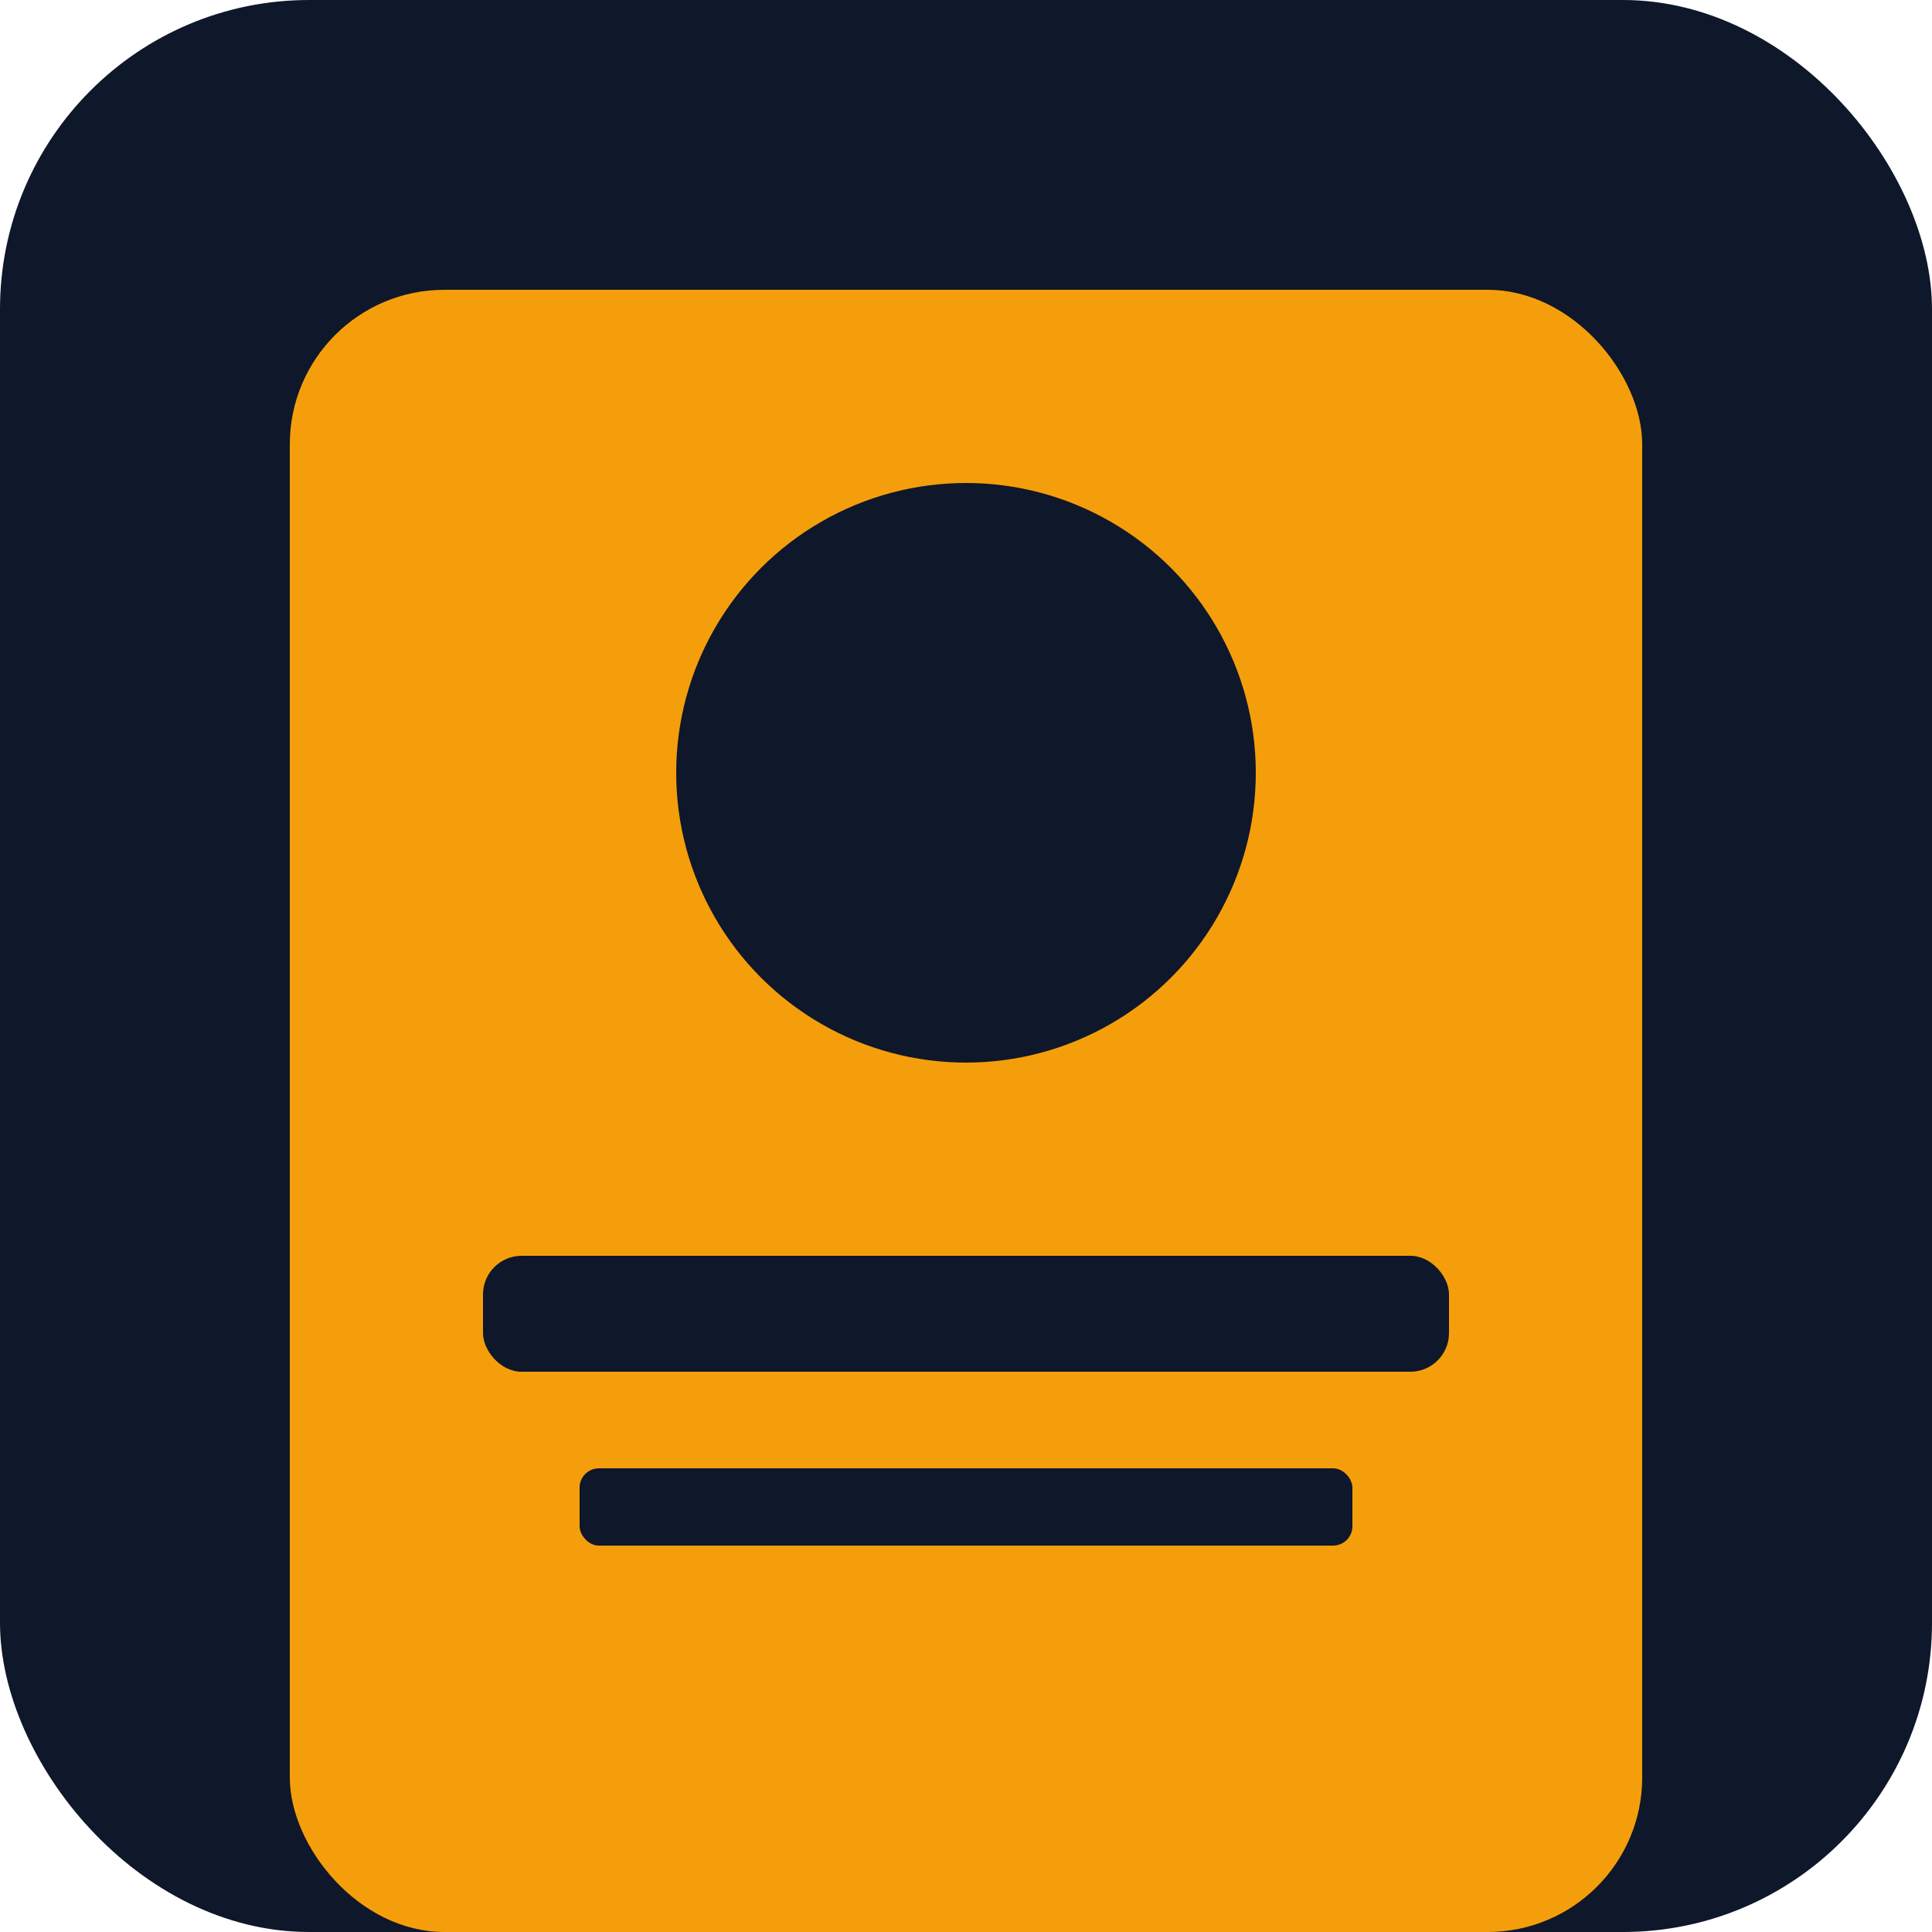
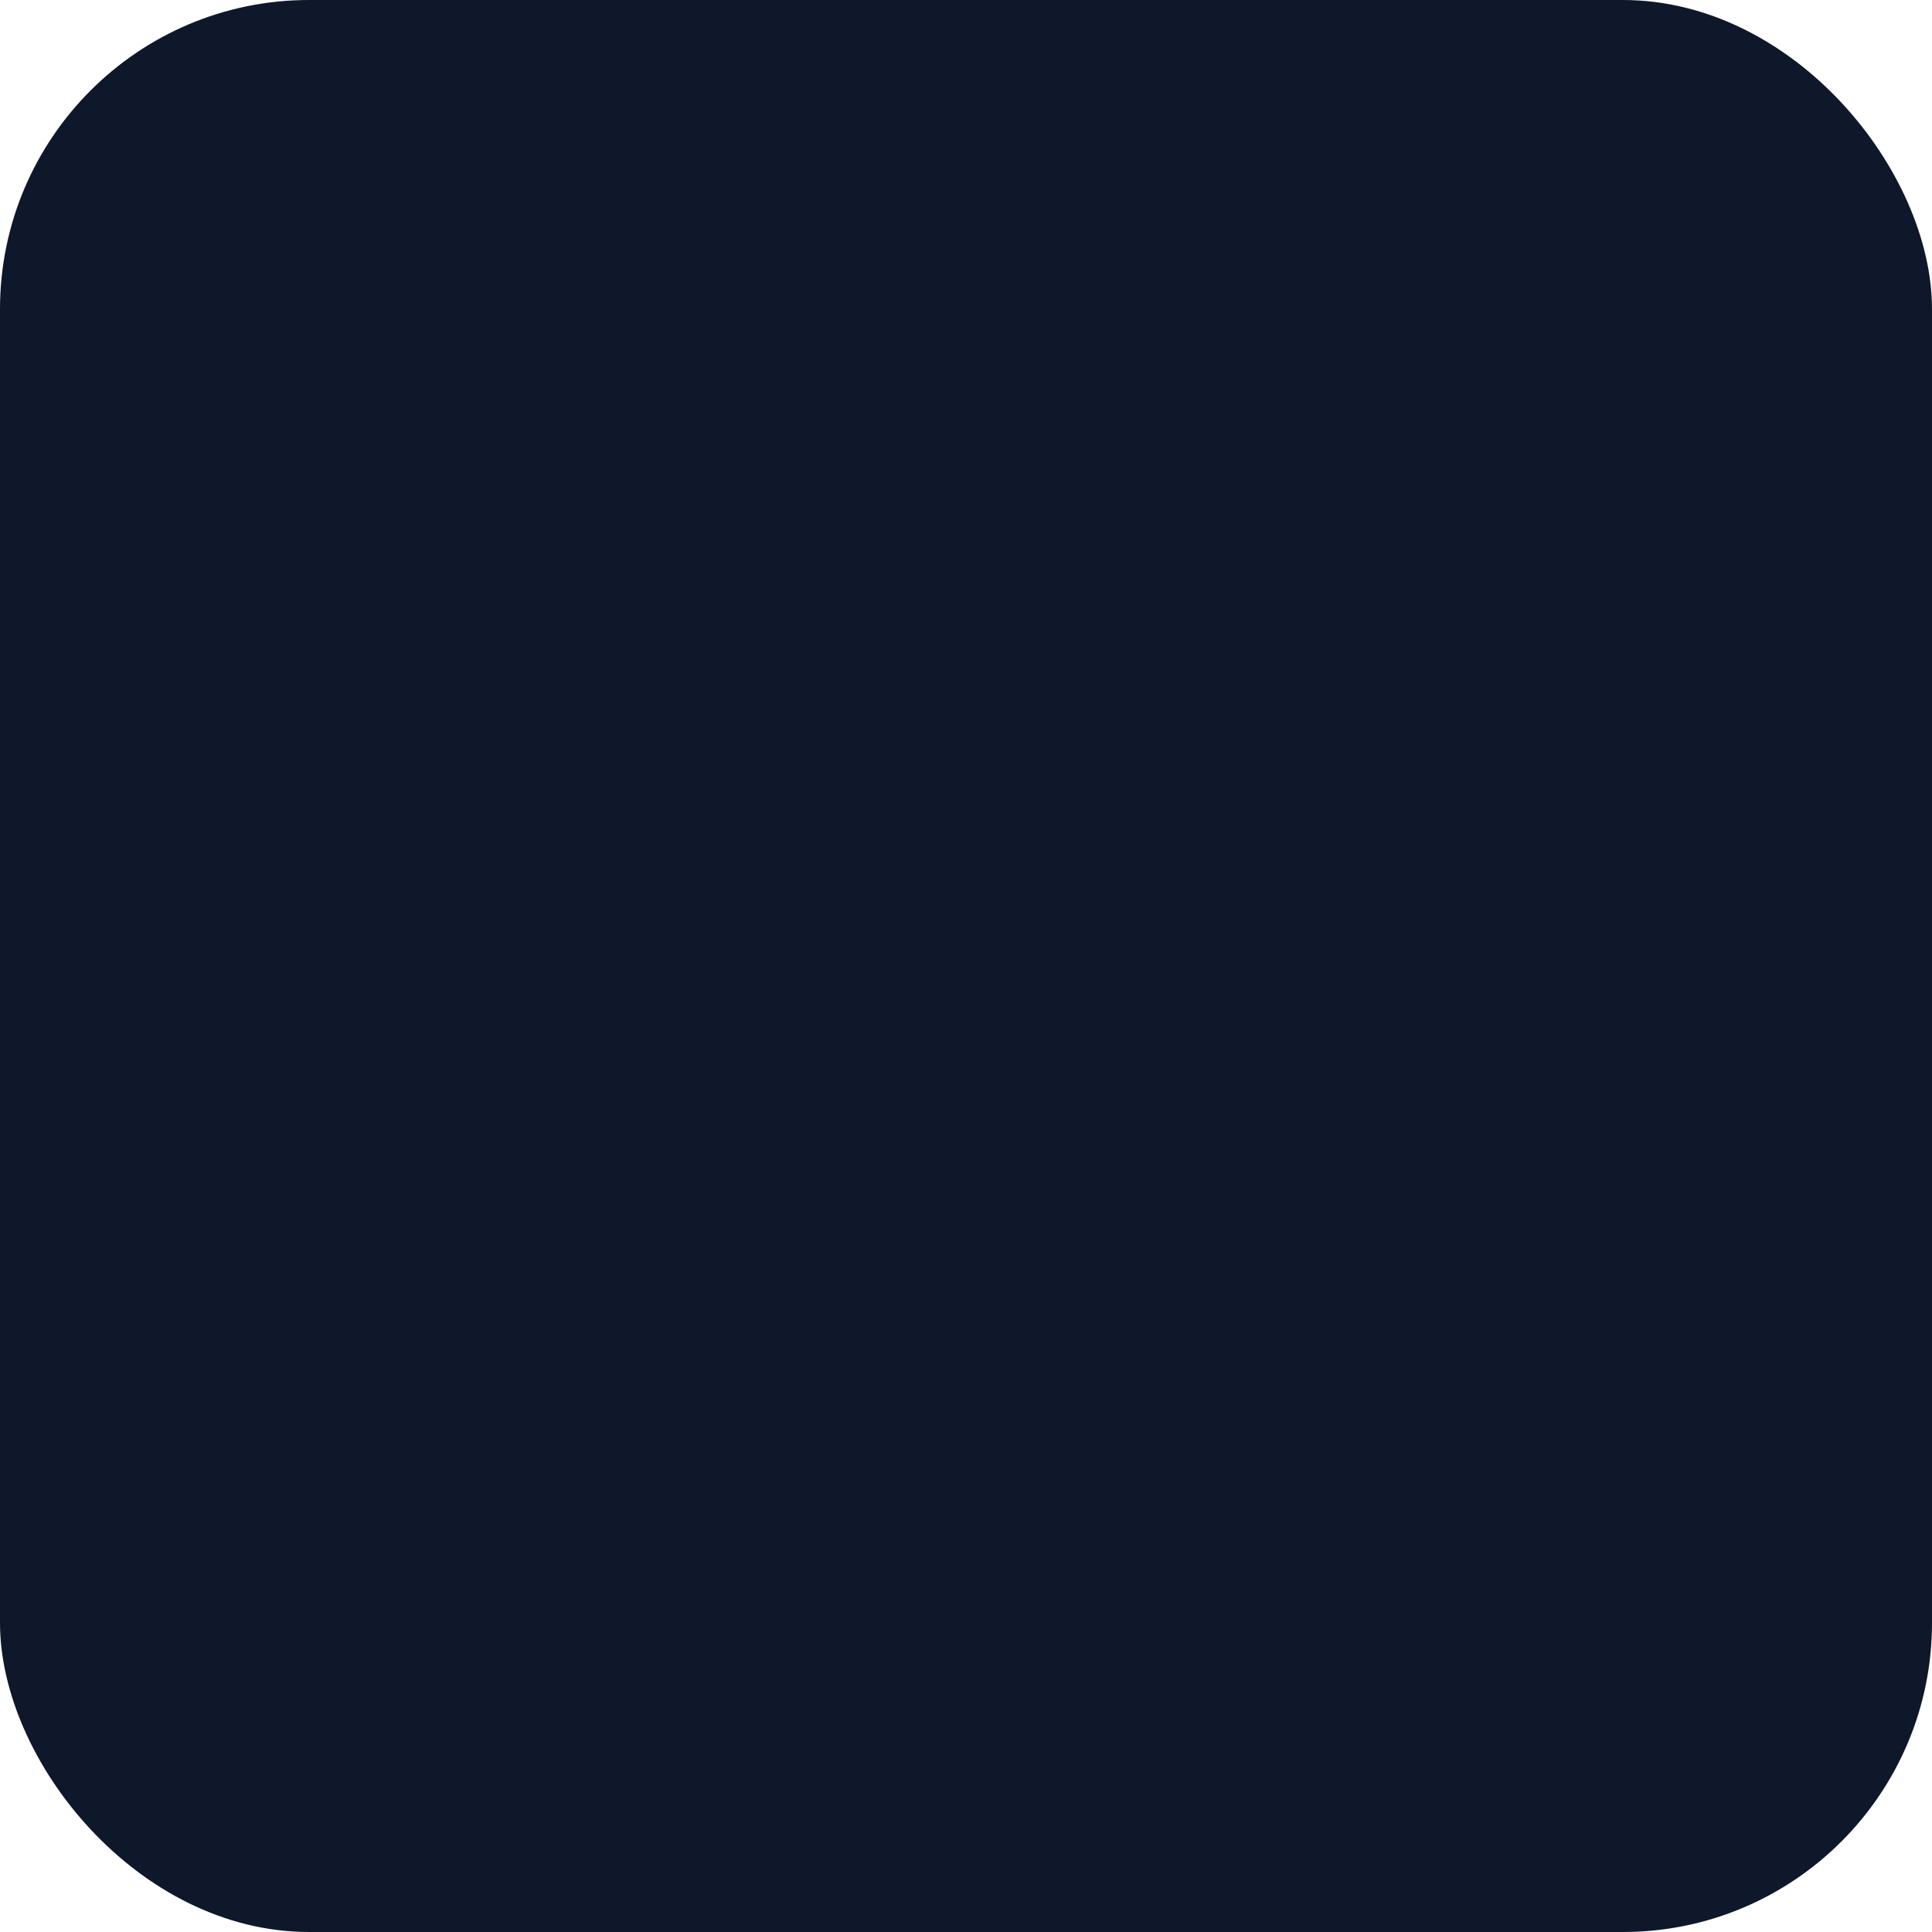
<svg xmlns="http://www.w3.org/2000/svg" viewBox="0 0 100 100">
  <rect width="100" height="100" rx="16" fill="#0F172A" />
-   <rect x="15" y="15" width="70" height="85" rx="8" fill="#F59E0B" />
  <circle cx="50" cy="40" r="15" fill="#0F172A" />
-   <rect x="25" y="65" width="50" height="6" rx="2" fill="#0F172A" />
  <rect x="30" y="76" width="40" height="4" rx="1" fill="#0F172A" />
</svg>